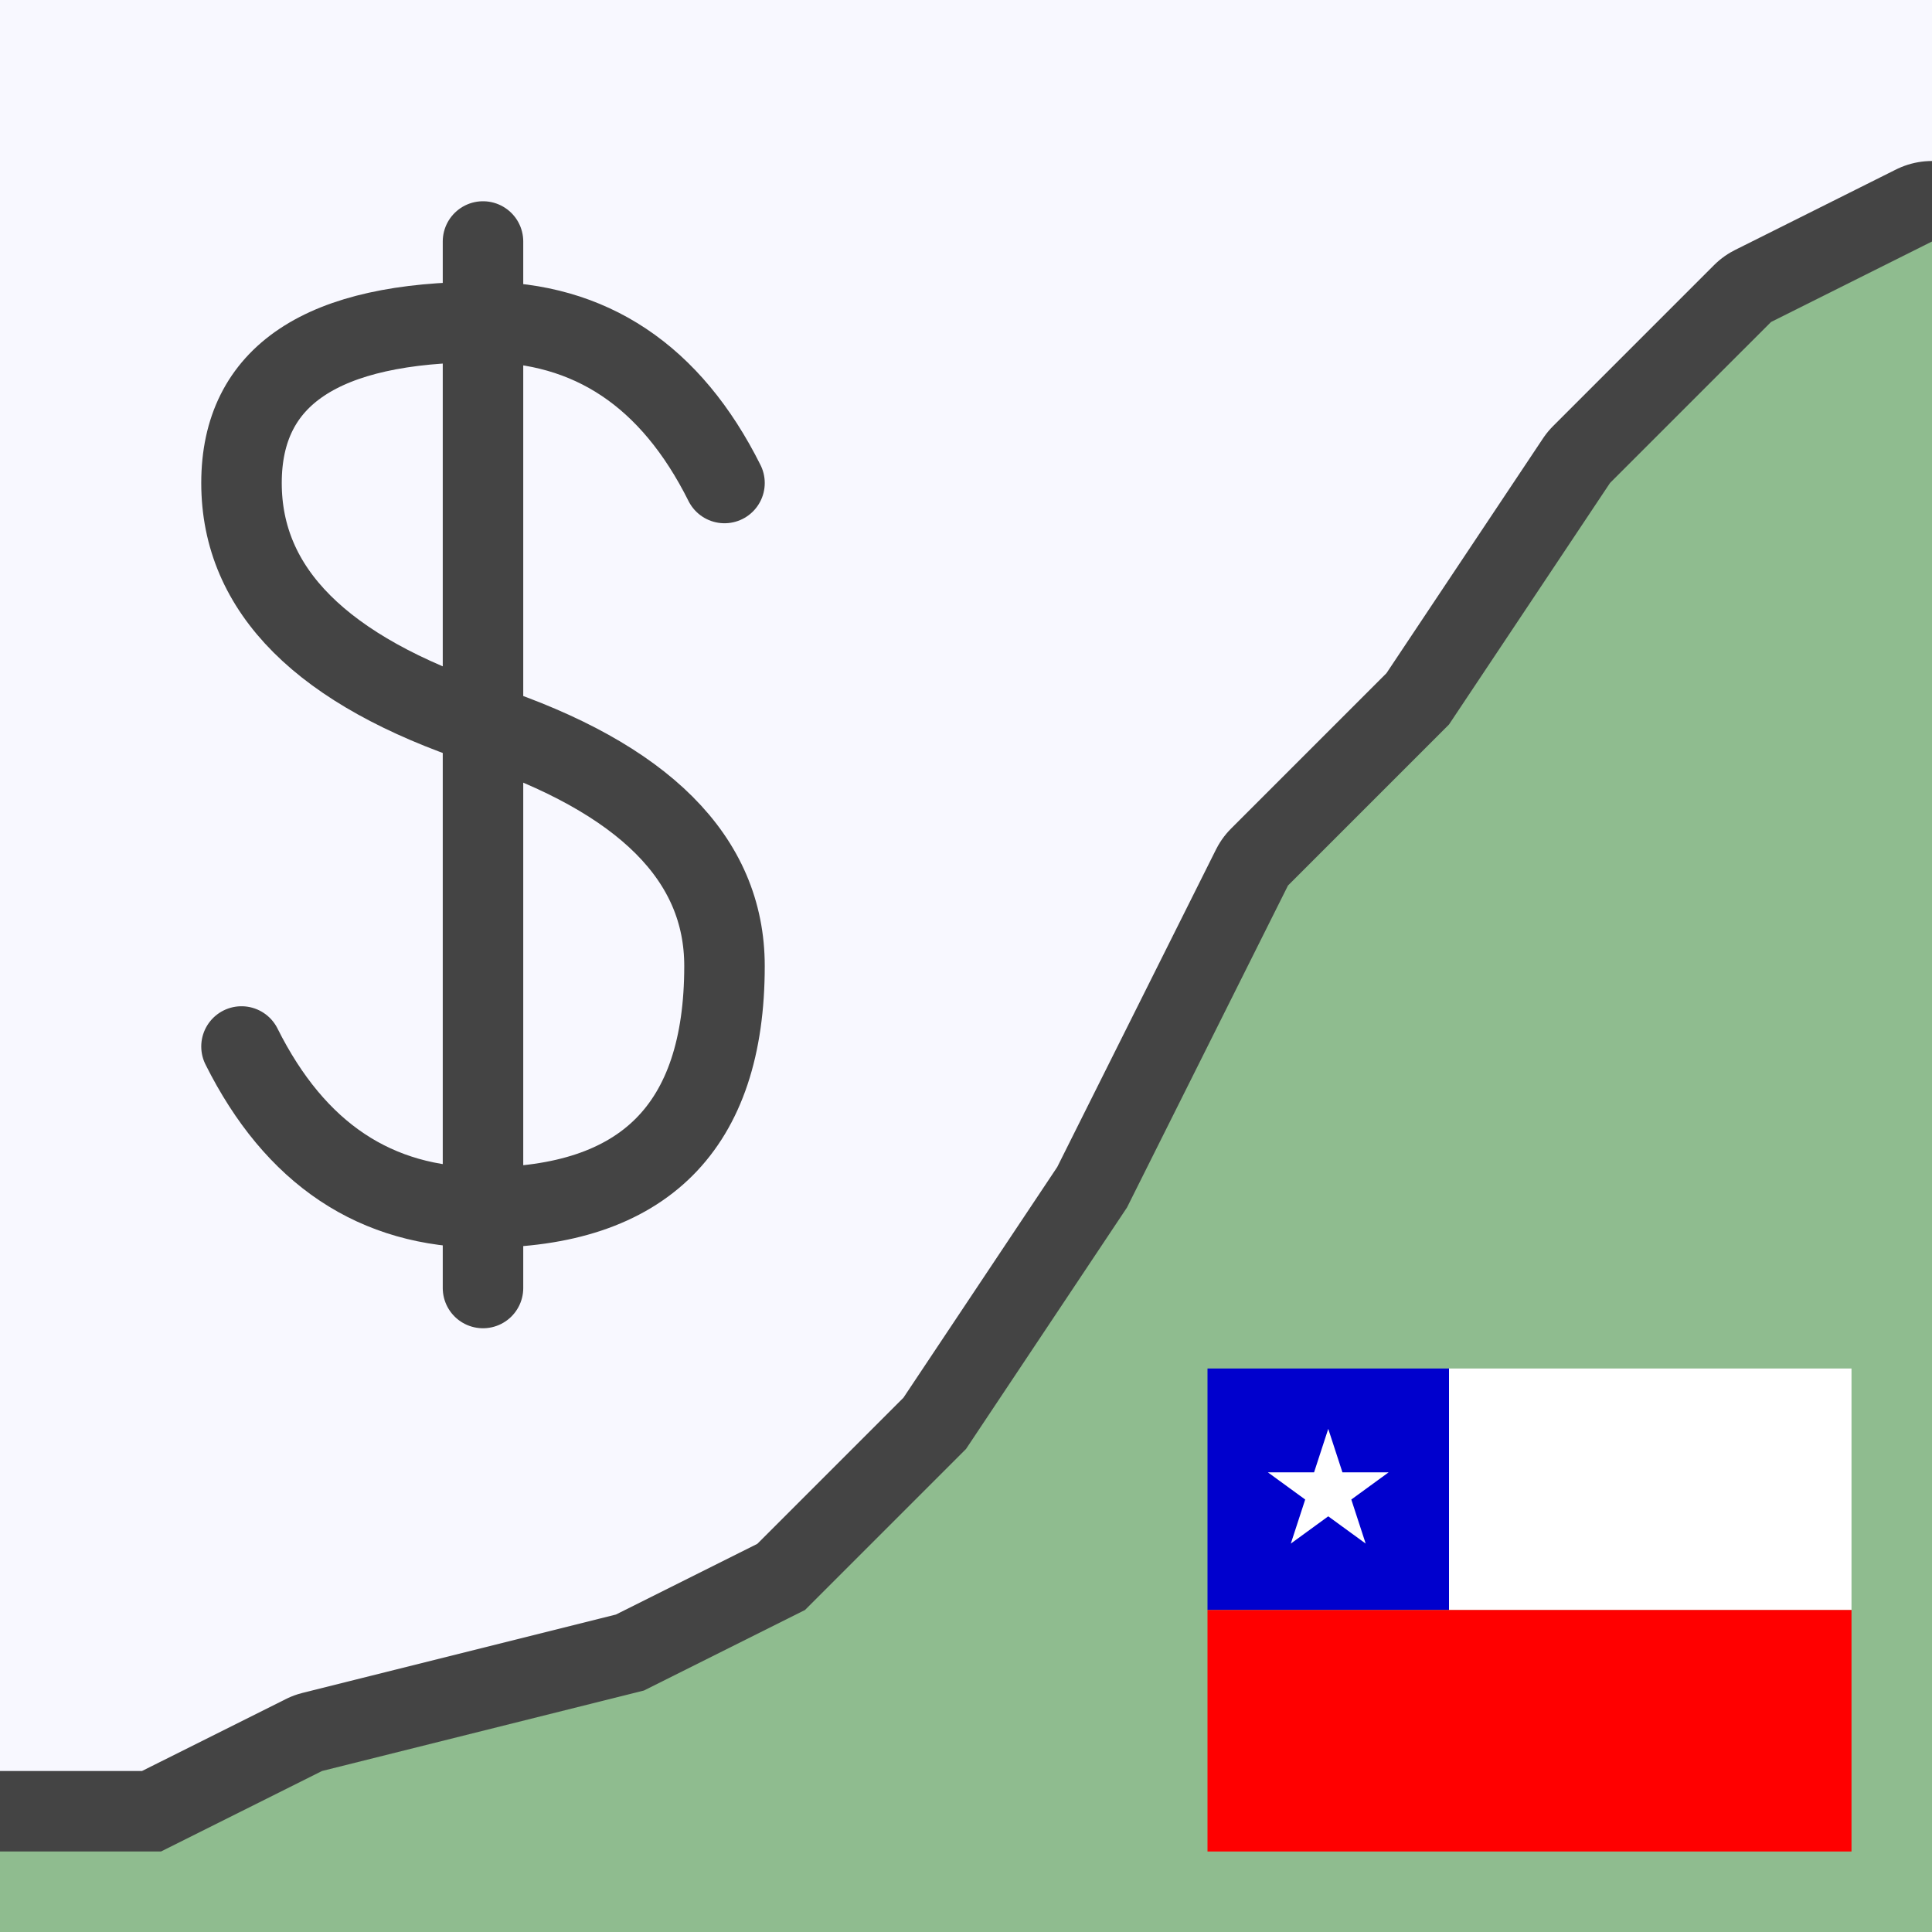
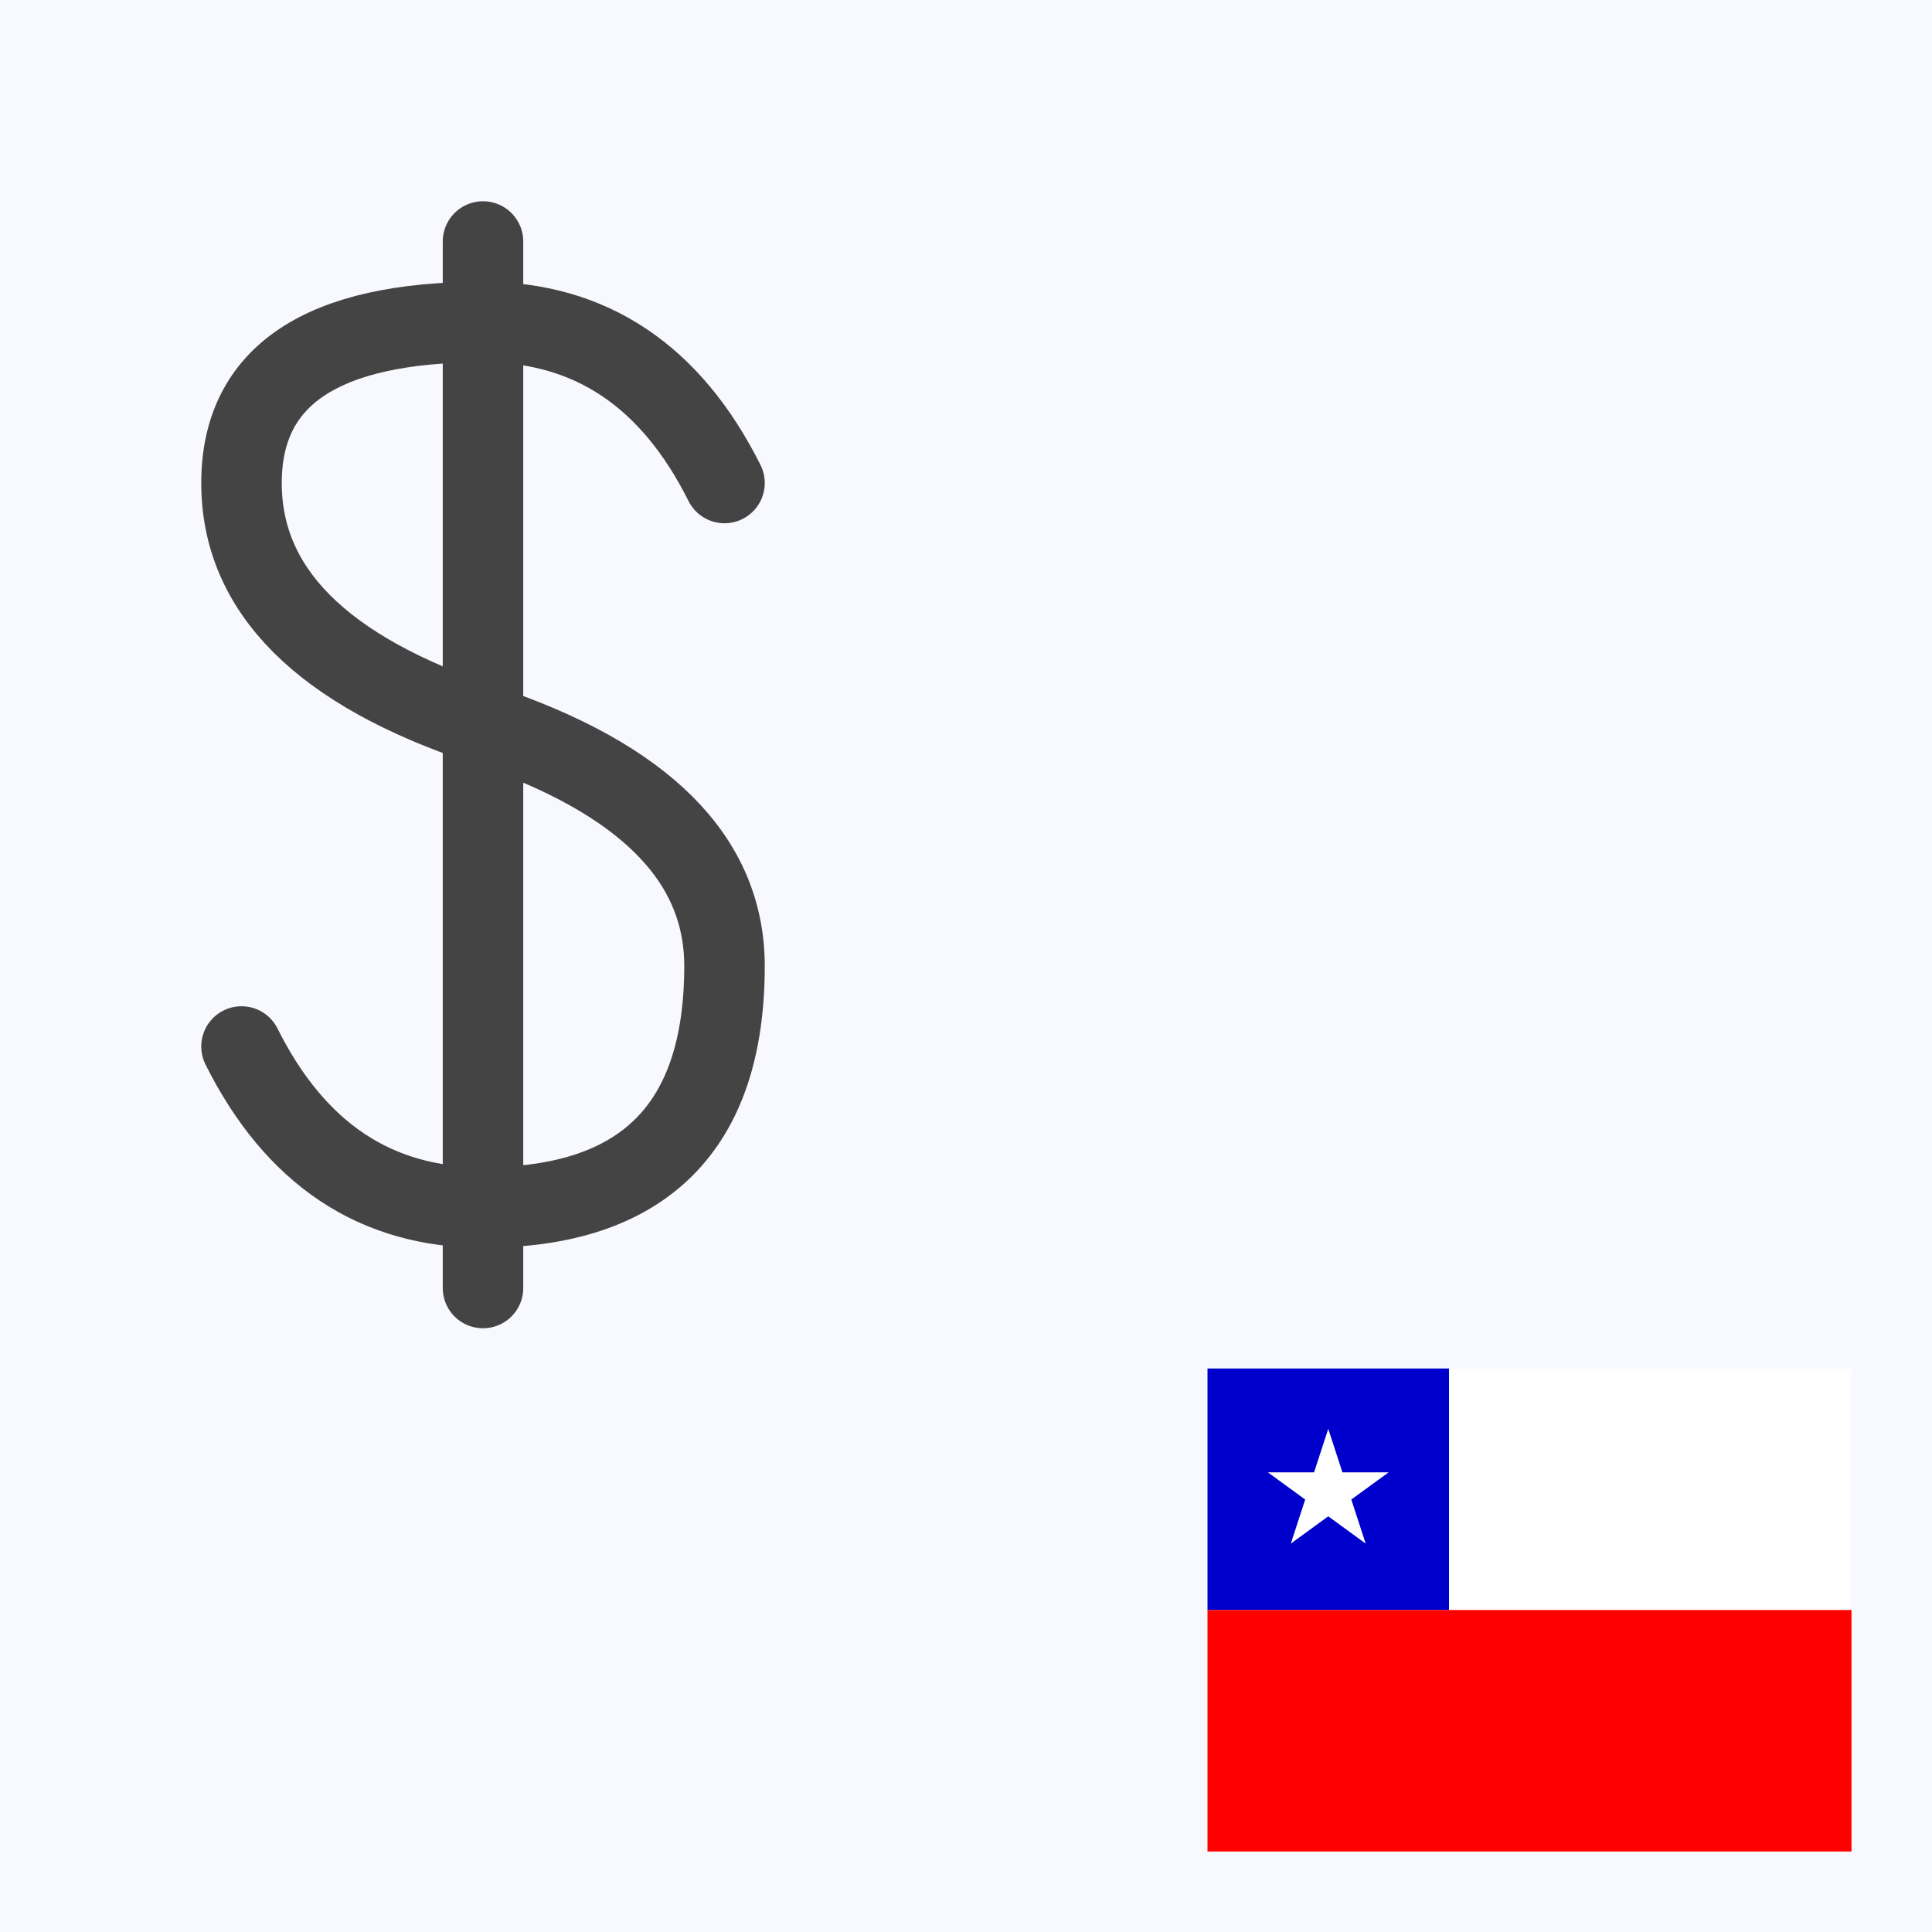
<svg xmlns="http://www.w3.org/2000/svg" width="24" height="24">
  <rect width="24" height="24" stroke="none" fill="ghostwhite" />
-   <path d="M0,23 2,23 4,22 8,21 10,20 12,18 14,15 16,11 18,9 20,6 22,4 24,3" stroke="#444" stroke-width="2" fill="none" stroke-linejoin="round" stroke-linecap="round" />
-   <path d="M0,24 0,23 2,23 4,22 8,21 10,20 12,18 14,15 16,11 18,9 20,6 22,4 24,3 24,24" stroke="none" fill="darkseagreen" stroke-linejoin="round" />
  <path d="M9,6 q-1,-2 -3,-2 q-3,0 -3,2 q0,2 3,3 q3,1 3,3 q0,3 -3,3 q-2,0 -3,-2             m3,-10 0,13" stroke="#444" stroke-width="1" fill="none" stroke-linejoin="round" stroke-linecap="round" />
  <rect width="3" height="3" x="15" y="17" stroke="none" fill="mediumblue" />
  <rect width="5" height="3" x="18" y="17" stroke="none" fill="white" />
  <rect width="8" height="3" x="15" y="20" stroke="none" fill="red" />
  <g transform="translate(15.75,17.75) scale(0.015)">
    <rect width="100" height="100" stroke="none" fill="none" />
    <path d="M50,0 81,95 0,36 100,36 19,95 z" stroke="none" fill="white" />
  </g>
</svg>